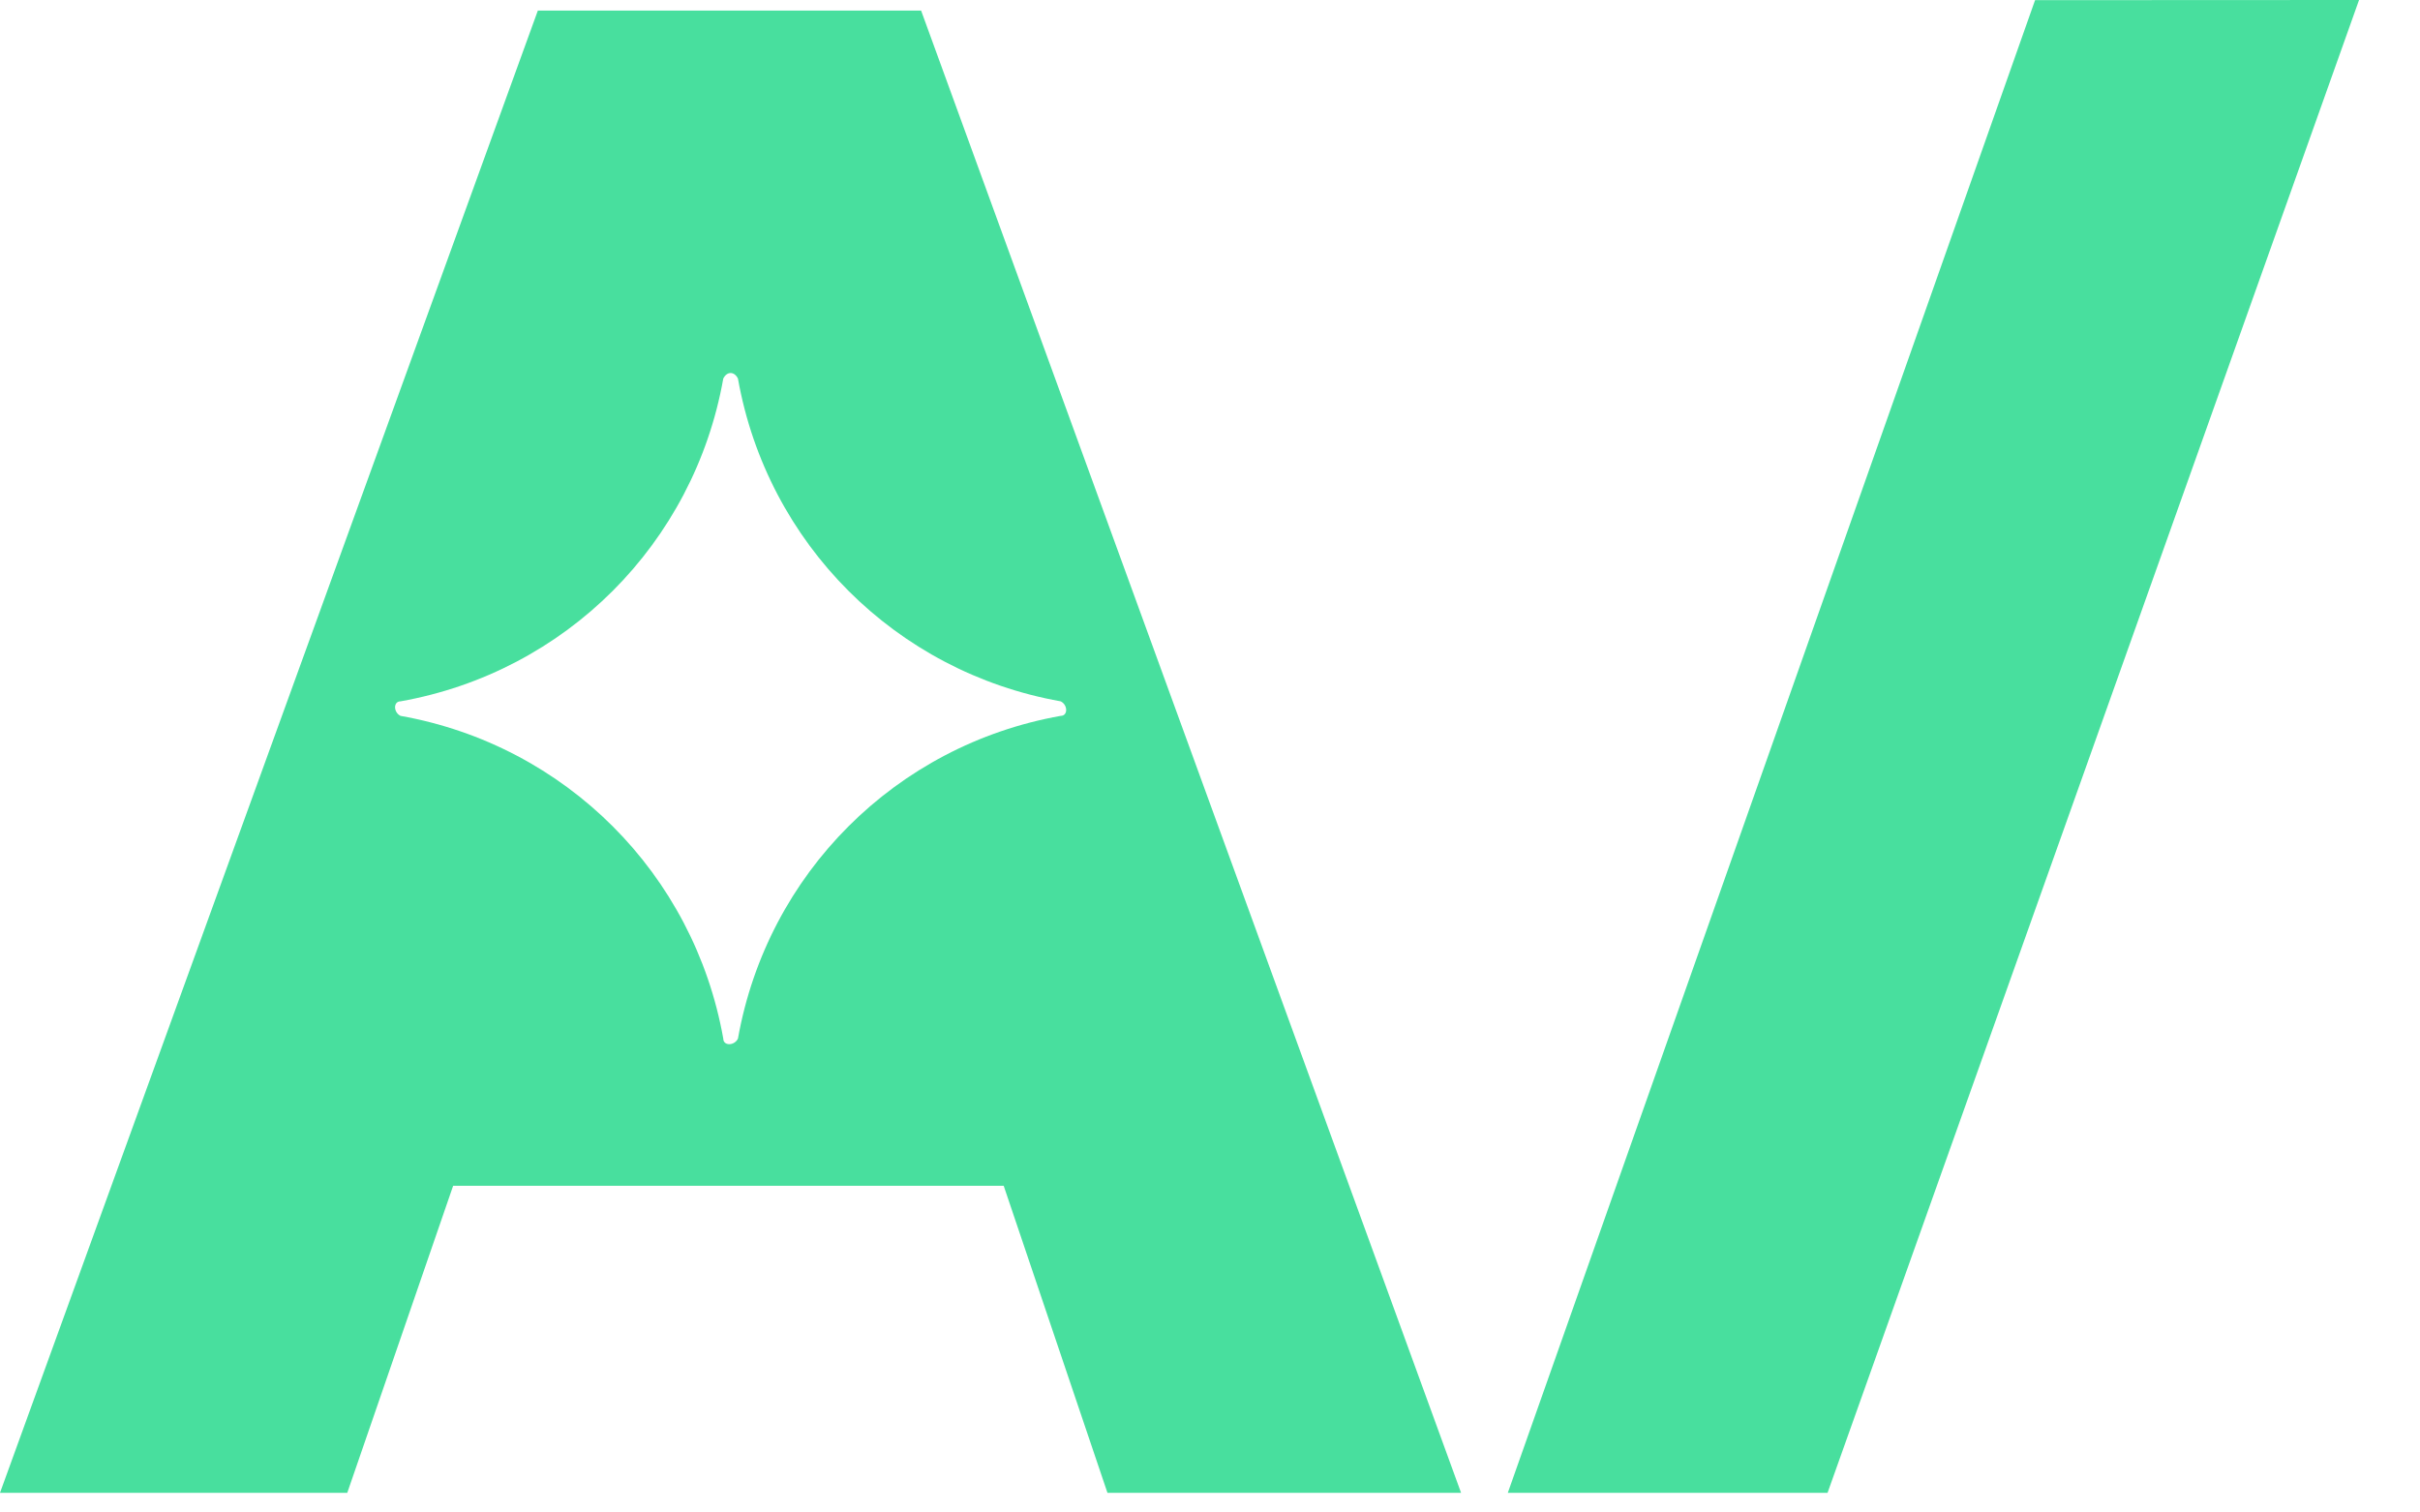
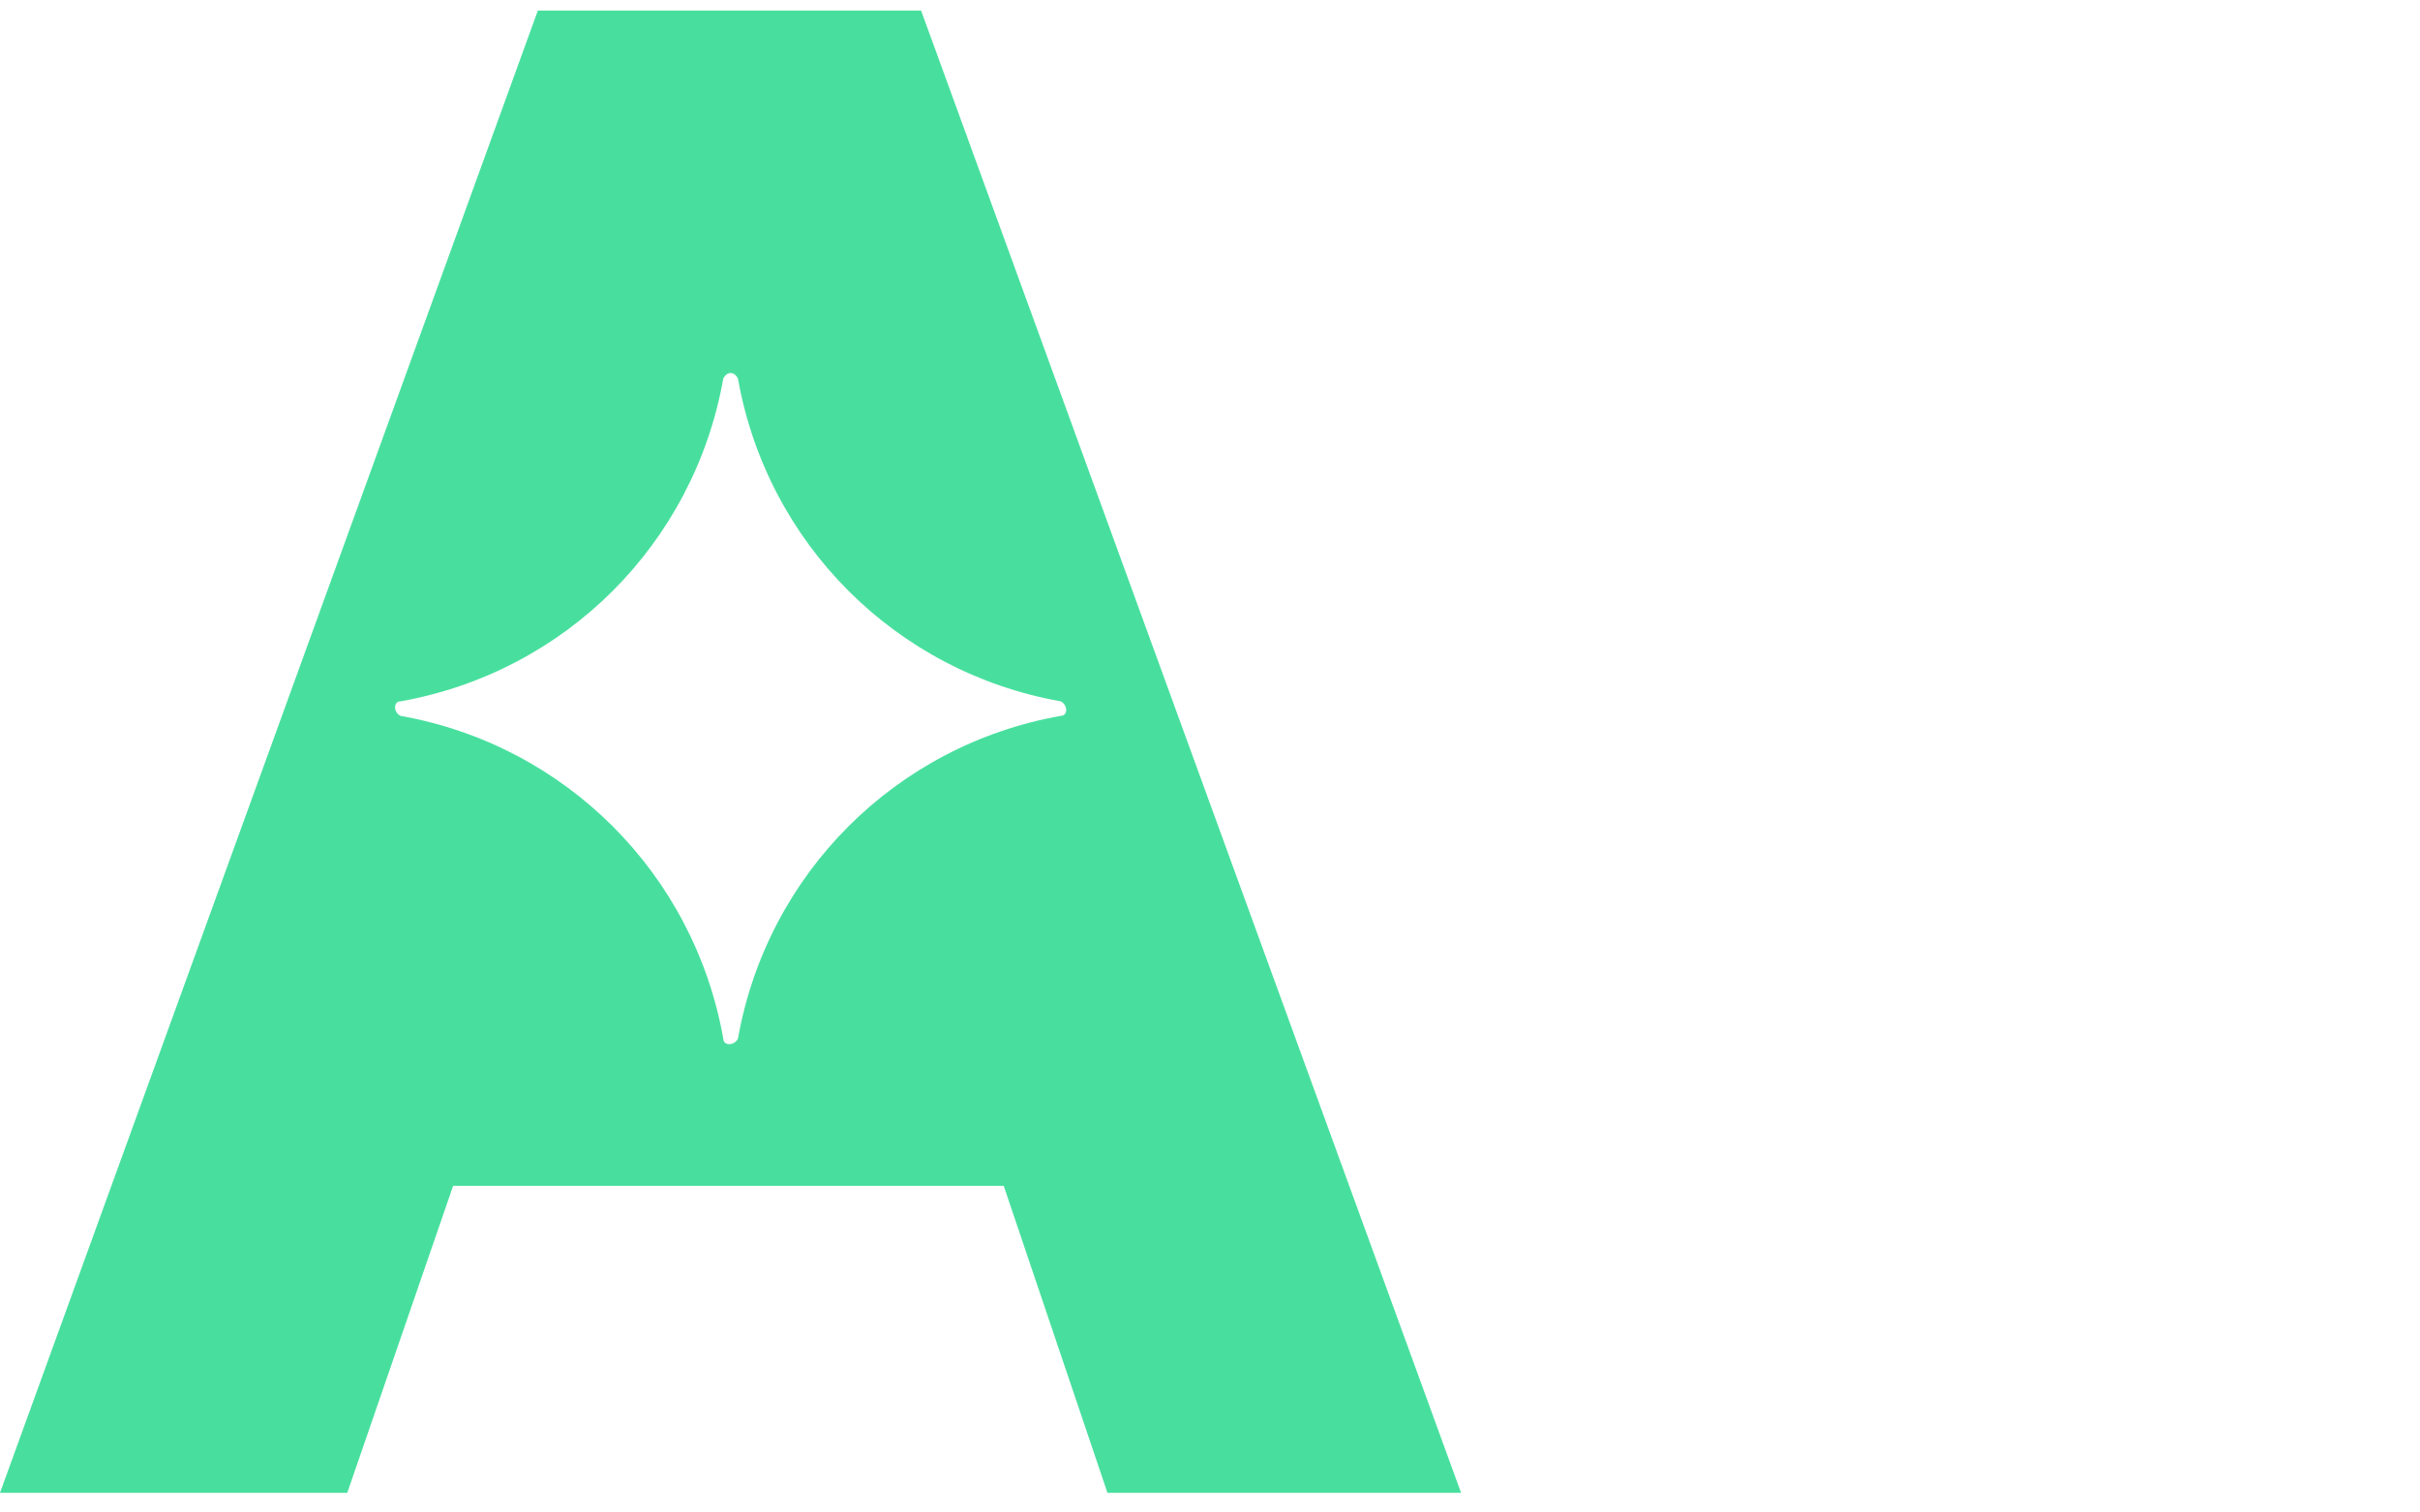
<svg xmlns="http://www.w3.org/2000/svg" width="16" height="10" viewBox="0 0 16 10" fill="none">
-   <path d="M9.969 9.87L13.455 0.001L15.597 0L12.083 9.87H9.969Z" fill="#48DF9E" />
  <path d="M9.66 9.87H7.322L6.636 7.84H2.996L2.296 9.87H0L3.556 0.07H6.09L9.66 9.87ZM4.879 2.503C4.855 2.454 4.806 2.454 4.782 2.503C4.588 3.594 3.739 4.443 2.648 4.637C2.6 4.637 2.6 4.709 2.648 4.733C3.739 4.927 4.588 5.776 4.782 6.867C4.782 6.916 4.855 6.916 4.879 6.867C5.073 5.776 5.922 4.927 7.013 4.733C7.061 4.733 7.061 4.661 7.013 4.637C5.922 4.443 5.073 3.594 4.879 2.503Z" fill="#48DF9E" />
</svg>